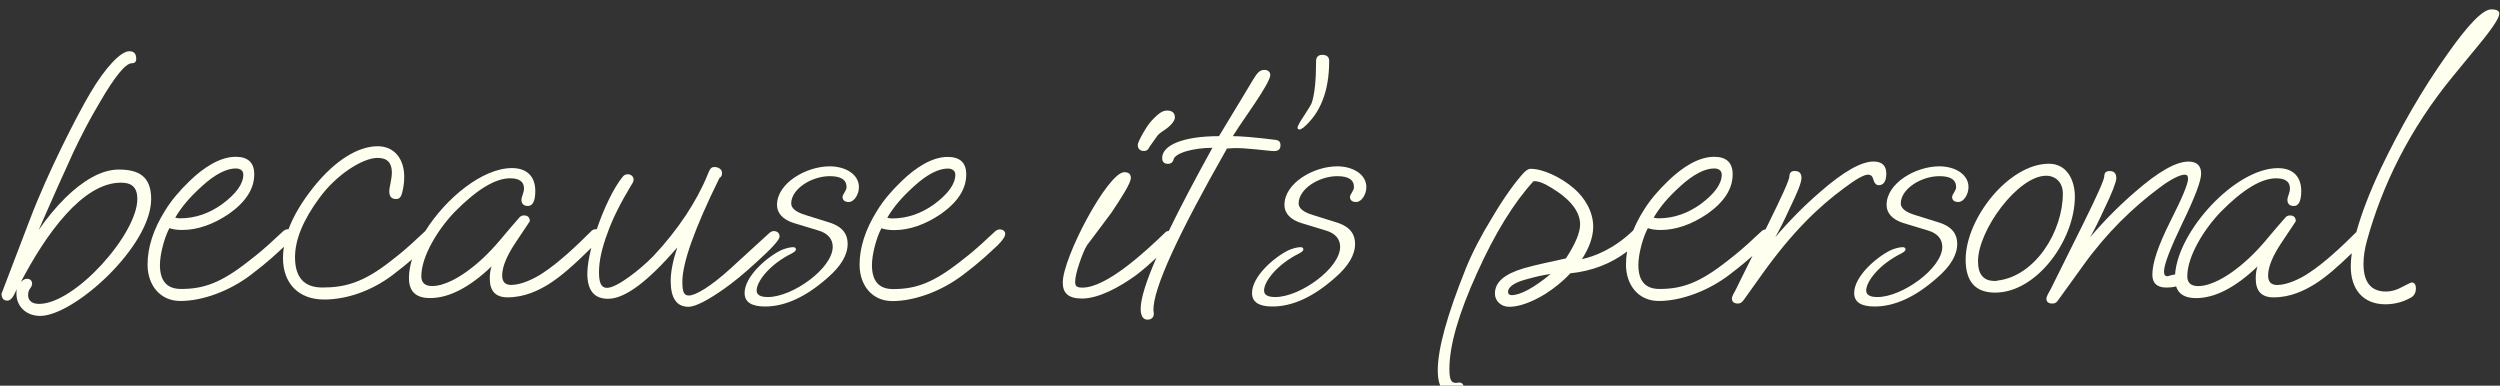
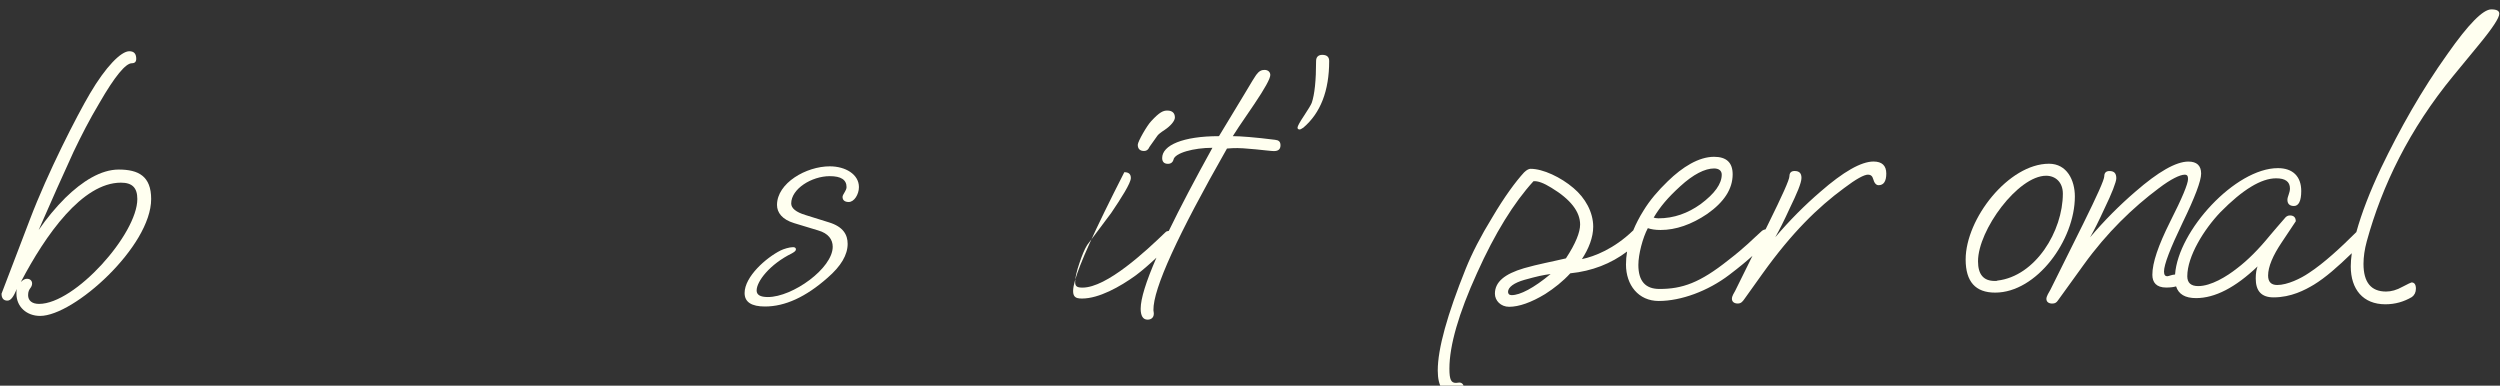
<svg xmlns="http://www.w3.org/2000/svg" xmlns:ns1="http://www.serif.com/" width="100%" height="100%" viewBox="0 0 940 145" version="1.1" xml:space="preserve" style="fill-rule:evenodd;clip-rule:evenodd;stroke-linejoin:round;stroke-miterlimit:2;">
  <rect x="0" y="0" width="940" height="145" fill="#333333" stroke="none" />
  <g id="Personal-Script" ns1:id="Personal Script" transform="matrix(5.556,0,0,5.556,-7161.48,-43917)">
    <g transform="matrix(1,0,0,1,1297,7917.8)">
      <path d="M0,-1.898C-1.207,-1.898 -2.464,-1.11 -3.622,0.023C-4.263,0.664 -4.879,1.404 -5.42,2.192C-4.559,0.221 -3.77,-1.553 -3.056,-3.105C-2.538,-4.189 -1.971,-5.298 -1.306,-6.407C-0.271,-8.206 0.468,-9.093 0.887,-9.093C1.084,-9.093 1.183,-9.191 1.183,-9.389C1.183,-9.733 1.035,-9.905 0.714,-9.905C0.148,-9.905 -0.887,-8.846 -1.946,-7.047C-2.834,-5.544 -4.805,-1.701 -6.012,1.478L-7.933,6.504C-7.933,6.824 -7.785,6.972 -7.539,6.972C-7.293,6.972 -7.12,6.701 -6.899,6.183C-6.924,6.257 -6.924,6.356 -6.924,6.504C-6.924,7.39 -6.234,8.007 -5.322,8.007C-3.03,8.007 2.193,3.301 2.193,0.097C2.193,-1.454 1.331,-1.898 0,-1.898M-5.396,7.194C-5.864,7.194 -6.135,6.972 -6.135,6.602C-6.135,6.356 -6.062,6.233 -5.988,6.134C-5.914,6.035 -5.864,5.937 -5.864,5.813C-5.864,5.617 -6.012,5.493 -6.208,5.493C-6.356,5.493 -6.48,5.567 -6.628,5.715C-4.953,2.513 -2.464,-1.011 0.148,-1.011C0.912,-1.011 1.257,-0.666 1.257,0.097C1.257,2.463 -2.956,7.194 -5.396,7.194" style="fill:rgb(255,255,240);fill-rule:nonzero;" />
    </g>
    <g transform="matrix(1,0,0,1,1341.72,7919.08)">
-       <path d="M0,1.355C0,1.133 -0.148,0.985 -0.394,0.985C-0.517,0.985 -0.641,1.059 -0.764,1.183L-3.35,3.548C-4.681,4.755 -5.692,5.346 -6.135,5.346C-6.48,5.346 -6.578,5.1 -6.578,4.411C-6.578,3.129 -5.74,0.788 -4.065,-2.612C-3.942,-2.686 -3.893,-2.76 -3.893,-2.956C-3.893,-3.178 -4.115,-3.35 -4.411,-3.35C-4.657,-3.35 -4.731,-3.178 -4.878,-2.809C-5.272,-1.847 -5.74,-1.01 -6.332,-0.098C-6.973,0.862 -7.711,1.799 -8.55,2.686C-9.436,3.597 -11.013,4.829 -11.678,4.829C-12.072,4.829 -12.22,4.485 -12.22,3.769C-12.22,3.006 -12.024,2.119 -11.63,1.084C-11.309,0.172 -10.767,-0.912 -10.053,-2.095C-9.905,-2.316 -9.88,-2.39 -9.88,-2.513C-9.88,-2.735 -10.101,-2.858 -10.249,-2.858C-10.422,-2.858 -10.521,-2.809 -10.619,-2.686C-11.233,-1.936 -11.898,-0.53 -12.372,0.865C-12.386,0.864 -12.401,0.862 -12.417,0.862C-12.541,0.862 -12.639,0.887 -12.713,0.961C-13.772,2.02 -14.955,3.129 -16.015,3.819C-16.557,4.189 -17.468,4.631 -18.158,4.631C-18.577,4.631 -18.773,4.411 -18.773,3.991C-18.773,3.4 -18.454,2.636 -17.838,1.725L-16.901,0.32C-16.901,0.074 -17.025,-0.074 -17.296,-0.074C-17.418,-0.074 -17.518,-0.024 -17.592,0.049C-18.06,0.591 -18.429,1.01 -18.651,1.281C-19.415,2.217 -20.154,2.956 -20.868,3.498C-21.583,4.065 -22.642,4.705 -23.504,4.705C-23.997,4.705 -24.244,4.485 -24.244,4.041C-24.244,2.686 -23.11,0.862 -22.001,-0.296C-20.499,-1.823 -19.243,-2.587 -18.232,-2.587C-17.616,-2.587 -17.296,-2.365 -17.296,-1.897C-17.296,-1.601 -17.468,-1.355 -17.468,-1.133C-17.468,-0.862 -17.32,-0.714 -17.025,-0.714C-16.704,-0.714 -16.531,-1.06 -16.531,-1.725C-16.531,-2.71 -17.098,-3.278 -18.109,-3.278C-20.103,-3.278 -22.579,-1.247 -23.979,0.989C-24.65,1.591 -25.074,2.06 -26.238,2.956C-28.161,4.485 -29.418,4.805 -30.945,4.805C-32.176,4.805 -32.792,4.115 -32.792,2.76C-32.792,1.577 -32.25,0.246 -31.141,-1.257C-30.058,-2.76 -28.259,-3.967 -27.199,-3.967C-26.559,-3.967 -26.238,-3.646 -26.238,-2.982C-26.238,-2.513 -26.412,-1.995 -26.412,-1.701C-26.412,-1.355 -26.264,-1.183 -25.944,-1.183C-25.746,-1.183 -25.623,-1.306 -25.549,-1.577C-25.451,-1.947 -25.401,-2.316 -25.401,-2.686C-25.401,-3.868 -26.042,-4.755 -27.199,-4.755C-28.53,-4.755 -30.083,-3.794 -31.511,-2.021C-32.322,-1.01 -32.893,-0.05 -33.233,0.866C-33.25,0.864 -33.267,0.862 -33.285,0.862C-33.383,0.862 -33.482,0.911 -33.556,0.961C-34.246,1.577 -34.664,2.045 -35.847,2.956C-37.77,4.485 -38.952,4.903 -40.504,4.903C-41.465,4.903 -41.933,4.361 -41.933,3.276C-41.933,2.562 -41.637,1.429 -41.292,0.788C-41.07,0.862 -40.8,0.911 -40.43,0.911C-39.395,0.911 -38.336,0.542 -37.276,-0.172C-36.119,-0.986 -35.551,-1.873 -35.551,-2.858C-35.551,-3.646 -35.971,-4.041 -36.808,-4.041C-37.842,-4.041 -38.952,-3.35 -39.937,-2.39C-40.602,-1.749 -41.169,-1.084 -41.588,-0.394C-42.377,0.862 -42.771,2.094 -42.771,3.252C-42.771,4.631 -41.933,5.716 -40.553,5.716C-39.051,5.716 -37.227,5.051 -35.773,3.942C-34.551,3.014 -34.057,2.522 -33.544,2.047C-33.584,2.305 -33.605,2.559 -33.605,2.808C-33.605,4.509 -32.57,5.618 -30.821,5.618C-29.318,5.618 -27.619,5.051 -26.164,3.942C-25.608,3.518 -25.203,3.187 -24.877,2.905C-25.008,3.342 -25.081,3.766 -25.081,4.163C-25.081,5.075 -24.613,5.519 -23.652,5.519C-22.371,5.519 -20.992,4.805 -19.489,3.376C-19.562,3.572 -19.611,3.843 -19.611,4.189C-19.611,5.051 -19.217,5.47 -18.404,5.47C-17.222,5.47 -16.285,4.977 -15.669,4.607C-14.797,4.07 -13.881,3.246 -12.742,2.12C-12.908,2.785 -13.009,3.397 -13.009,3.868C-13.009,5.001 -12.541,5.568 -11.604,5.568C-10.471,5.568 -8.918,4.411 -6.923,2.094C-7.219,2.982 -7.367,3.745 -7.367,4.361C-7.367,5.519 -6.973,6.11 -6.16,6.11C-5.692,6.11 -4.805,5.642 -3.695,4.853C-3.104,4.435 -2.439,3.893 -1.552,3.08C-0.517,2.143 0,1.577 0,1.355M-39.099,-2.045C-38.212,-2.858 -37.424,-3.252 -36.808,-3.252C-36.487,-3.252 -36.291,-3.104 -36.291,-2.834C-36.291,-2.217 -36.759,-1.553 -37.72,-0.838C-38.582,-0.222 -39.519,0.123 -40.578,0.123C-40.702,0.123 -40.824,0.098 -40.898,0.074C-40.454,-0.666 -39.962,-1.257 -39.099,-2.045" style="fill:rgb(255,255,240);fill-rule:nonzero;" />
-     </g>
+       </g>
    <g transform="matrix(1,0,0,1,1345.12,7925.17)">
      <path d="M0,-9.486C-1.601,-9.486 -3.573,-8.353 -3.573,-6.874C-3.573,-6.356 -3.228,-5.889 -2.415,-5.642L-0.788,-5.149C-0.098,-4.953 0.197,-4.533 0.197,-4.041C0.197,-2.587 -2.513,-0.64 -4.189,-0.64C-4.707,-0.64 -4.952,-0.788 -4.952,-1.084C-4.952,-1.701 -4.065,-2.858 -2.562,-3.598C-2.39,-3.696 -2.292,-3.77 -2.292,-3.868C-2.292,-3.967 -2.365,-4.016 -2.488,-4.016C-2.735,-4.016 -3.13,-3.893 -3.326,-3.794C-4.312,-3.302 -5.766,-2.021 -5.766,-0.912C-5.766,-0.296 -5.297,0 -4.385,0C-3.03,0 -1.627,-0.64 -0.148,-1.947C0.764,-2.735 1.207,-3.498 1.207,-4.238C1.207,-4.853 0.911,-5.396 -0.05,-5.692L-1.627,-6.184C-2.292,-6.382 -2.612,-6.652 -2.612,-6.973C-2.612,-7.959 -1.232,-8.821 0,-8.821C0.764,-8.821 1.133,-8.574 1.133,-8.081C1.133,-7.835 0.862,-7.589 0.862,-7.417C0.862,-7.195 1.01,-7.072 1.281,-7.072C1.651,-7.072 1.971,-7.589 1.971,-8.081C1.971,-8.944 1.06,-9.486 0,-9.486" style="fill:rgb(255,255,240);fill-rule:nonzero;" />
    </g>
    <g transform="matrix(1,0,0,1,1356.62,7919.9)">
-       <path d="M0,0.05C-0.098,0.05 -0.197,0.1 -0.271,0.148C-0.961,0.764 -1.379,1.233 -2.562,2.144C-4.484,3.672 -5.666,4.091 -7.219,4.091C-8.18,4.091 -8.648,3.548 -8.648,2.464C-8.648,1.75 -8.352,0.617 -8.007,-0.024C-7.785,0.05 -7.515,0.1 -7.145,0.1C-6.11,0.1 -5.051,-0.27 -3.991,-0.985C-2.834,-1.798 -2.267,-2.685 -2.267,-3.67C-2.267,-4.459 -2.686,-4.853 -3.523,-4.853C-4.557,-4.853 -5.666,-4.163 -6.652,-3.202C-7.317,-2.562 -7.885,-1.897 -8.303,-1.207C-9.092,0.05 -9.486,1.282 -9.486,2.44C-9.486,3.82 -8.648,4.903 -7.269,4.903C-5.766,4.903 -3.942,4.239 -2.488,3.13C-1.158,2.119 -0.69,1.627 -0.123,1.109C0.222,0.764 0.37,0.518 0.37,0.346C0.37,0.148 0.172,0.05 0,0.05M-5.814,-2.858C-4.927,-3.67 -4.139,-4.065 -3.523,-4.065C-3.203,-4.065 -3.006,-3.917 -3.006,-3.646C-3.006,-3.03 -3.474,-2.365 -4.435,-1.65C-5.297,-1.034 -6.234,-0.689 -7.293,-0.689C-7.417,-0.689 -7.539,-0.714 -7.613,-0.738C-7.169,-1.477 -6.677,-2.069 -5.814,-2.858" style="fill:rgb(255,255,240);fill-rule:nonzero;" />
-     </g>
+       </g>
    <g transform="matrix(1,0,0,1,1366.38,7911.91)">
      <path d="M0,2.735C0.222,2.735 0.32,2.587 0.37,2.464L0.911,1.7C0.961,1.626 1.133,1.478 1.405,1.306C1.774,1.06 2.094,0.714 2.094,0.468C2.094,0.173 1.922,0 1.577,0C1.305,0 1.059,0.099 0.493,0.714C0.222,0.986 -0.419,2.095 -0.419,2.316C-0.419,2.587 -0.272,2.735 0,2.735" style="fill:rgb(255,255,240);fill-rule:nonzero;" />
    </g>
    <g transform="matrix(1,0,0,1,1375.62,7920.96)">
-       <path d="M0,-6.702C0,-6.948 -0.123,-7.047 -0.37,-7.072C-1.725,-7.244 -2.735,-7.318 -3.228,-7.318C-3.178,-7.416 -2.686,-8.155 -1.774,-9.486C-1.06,-10.546 -0.69,-11.211 -0.69,-11.457C-0.69,-11.629 -0.813,-11.802 -1.084,-11.802C-1.281,-11.802 -1.453,-11.728 -1.651,-11.457C-1.995,-10.94 -2.242,-10.472 -2.464,-10.126L-4.163,-7.318C-6.603,-7.318 -8.007,-6.702 -8.007,-5.84C-8.007,-5.618 -7.909,-5.445 -7.613,-5.445C-7.391,-5.445 -7.269,-5.593 -7.244,-5.717C-7.17,-6.184 -5.864,-6.53 -4.607,-6.53C-5.816,-4.343 -6.8,-2.471 -7.558,-0.908C-7.65,-0.9 -7.726,-0.873 -7.785,-0.814C-9.116,0.468 -11.752,2.932 -13.403,2.932C-13.823,2.932 -13.896,2.808 -13.896,2.538C-13.896,2.266 -13.797,1.823 -13.601,1.257C-13.428,0.739 -13.255,0.32 -13.083,0.049C-12.885,-0.222 -11.851,-1.577 -11.457,-2.119C-10.791,-3.105 -10.127,-4.14 -10.127,-4.485C-10.127,-4.755 -10.275,-4.879 -10.569,-4.879C-11.678,-4.879 -14.734,0.887 -14.734,2.586C-14.734,3.301 -14.364,3.671 -13.428,3.671C-12.294,3.671 -10.865,2.882 -9.781,2.094C-9.347,1.768 -8.893,1.374 -8.395,0.906C-9.102,2.529 -9.462,3.682 -9.462,4.361C-9.462,4.829 -9.314,5.1 -8.994,5.1C-8.747,5.1 -8.574,4.952 -8.574,4.705L-8.574,4.656L-8.599,4.459C-8.624,3.006 -6.948,-0.64 -3.622,-6.48L-3.252,-6.505C-2.415,-6.554 -0.789,-6.308 -0.444,-6.308C-0.148,-6.308 0,-6.431 0,-6.702" style="fill:rgb(255,255,240);fill-rule:nonzero;" />
+       <path d="M0,-6.702C0,-6.948 -0.123,-7.047 -0.37,-7.072C-1.725,-7.244 -2.735,-7.318 -3.228,-7.318C-3.178,-7.416 -2.686,-8.155 -1.774,-9.486C-1.06,-10.546 -0.69,-11.211 -0.69,-11.457C-0.69,-11.629 -0.813,-11.802 -1.084,-11.802C-1.281,-11.802 -1.453,-11.728 -1.651,-11.457C-1.995,-10.94 -2.242,-10.472 -2.464,-10.126L-4.163,-7.318C-6.603,-7.318 -8.007,-6.702 -8.007,-5.84C-8.007,-5.618 -7.909,-5.445 -7.613,-5.445C-7.391,-5.445 -7.269,-5.593 -7.244,-5.717C-7.17,-6.184 -5.864,-6.53 -4.607,-6.53C-5.816,-4.343 -6.8,-2.471 -7.558,-0.908C-7.65,-0.9 -7.726,-0.873 -7.785,-0.814C-9.116,0.468 -11.752,2.932 -13.403,2.932C-13.823,2.932 -13.896,2.808 -13.896,2.538C-13.896,2.266 -13.797,1.823 -13.601,1.257C-13.428,0.739 -13.255,0.32 -13.083,0.049C-12.885,-0.222 -11.851,-1.577 -11.457,-2.119C-10.791,-3.105 -10.127,-4.14 -10.127,-4.485C-10.127,-4.755 -10.275,-4.879 -10.569,-4.879C-14.734,3.301 -14.364,3.671 -13.428,3.671C-12.294,3.671 -10.865,2.882 -9.781,2.094C-9.347,1.768 -8.893,1.374 -8.395,0.906C-9.102,2.529 -9.462,3.682 -9.462,4.361C-9.462,4.829 -9.314,5.1 -8.994,5.1C-8.747,5.1 -8.574,4.952 -8.574,4.705L-8.574,4.656L-8.599,4.459C-8.624,3.006 -6.948,-0.64 -3.622,-6.48L-3.252,-6.505C-2.415,-6.554 -0.789,-6.308 -0.444,-6.308C-0.148,-6.308 0,-6.431 0,-6.702" style="fill:rgb(255,255,240);fill-rule:nonzero;" />
    </g>
    <g transform="matrix(1,0,0,1,1376.92,7908.14)">
      <path d="M0,5.051C0.05,5.051 0.123,5.001 0.246,4.927C1.405,3.942 1.995,2.439 1.995,0.418C1.995,0.148 1.847,0 1.527,0C1.257,0 1.109,0.148 1.109,0.418C1.109,1.725 1.01,2.686 0.813,3.252C0.764,3.376 0.591,3.672 0.296,4.115C0,4.558 -0.148,4.829 -0.148,4.927C-0.148,5.001 -0.098,5.051 0,5.051" style="fill:rgb(255,255,240);fill-rule:nonzero;" />
    </g>
    <g transform="matrix(1,0,0,1,1379.46,7925.17)">
-       <path d="M0,-9.486C-1.601,-9.486 -3.573,-8.353 -3.573,-6.874C-3.573,-6.356 -3.228,-5.889 -2.414,-5.642L-0.789,-5.149C-0.098,-4.953 0.197,-4.533 0.197,-4.041C0.197,-2.587 -2.513,-0.64 -4.189,-0.64C-4.706,-0.64 -4.953,-0.788 -4.953,-1.084C-4.953,-1.701 -4.065,-2.858 -2.562,-3.598C-2.39,-3.696 -2.292,-3.77 -2.292,-3.868C-2.292,-3.967 -2.365,-4.016 -2.489,-4.016C-2.734,-4.016 -3.129,-3.893 -3.326,-3.794C-4.311,-3.302 -5.766,-2.021 -5.766,-0.912C-5.766,-0.296 -5.297,0 -4.385,0C-3.03,0 -1.627,-0.64 -0.148,-1.947C0.764,-2.735 1.207,-3.498 1.207,-4.238C1.207,-4.853 0.912,-5.396 -0.05,-5.692L-1.627,-6.184C-2.292,-6.382 -2.612,-6.652 -2.612,-6.973C-2.612,-7.959 -1.232,-8.821 0,-8.821C0.764,-8.821 1.133,-8.574 1.133,-8.081C1.133,-7.835 0.862,-7.589 0.862,-7.417C0.862,-7.195 1.01,-7.072 1.281,-7.072C1.651,-7.072 1.971,-7.589 1.971,-8.081C1.971,-8.944 1.059,-9.486 0,-9.486" style="fill:rgb(255,255,240);fill-rule:nonzero;" />
-     </g>
+       </g>
    <g transform="matrix(1,0,0,1,1415.73,7929.65)">
      <path d="M0,-13.108C0.074,-12.837 0.197,-12.689 0.37,-12.689C0.714,-12.689 0.887,-12.96 0.887,-13.478C0.887,-14.02 0.591,-14.291 0.024,-14.291C-0.813,-14.291 -2.021,-13.601 -3.572,-12.246C-4.633,-11.334 -5.642,-10.324 -6.628,-9.166C-6.358,-9.634 -6.036,-10.274 -5.642,-11.137C-5.175,-12.098 -4.853,-12.837 -4.853,-13.182C-4.853,-13.502 -5.001,-13.65 -5.322,-13.65C-5.544,-13.65 -5.667,-13.527 -5.667,-13.305C-5.667,-13.058 -6.16,-11.975 -7.096,-10.078L-7.281,-9.703C-7.367,-9.693 -7.45,-9.653 -7.515,-9.61C-8.204,-8.993 -8.624,-8.525 -9.806,-7.614C-11.728,-6.086 -12.91,-5.667 -14.462,-5.667C-15.424,-5.667 -15.891,-6.209 -15.891,-7.294C-15.891,-8.008 -15.596,-9.141 -15.25,-9.782C-15.03,-9.708 -14.758,-9.658 -14.388,-9.658C-13.353,-9.658 -12.294,-10.028 -11.234,-10.743C-10.077,-11.555 -9.51,-12.443 -9.51,-13.428C-9.51,-14.217 -9.929,-14.611 -10.767,-14.611C-11.802,-14.611 -12.91,-13.921 -13.896,-12.96C-14.561,-12.32 -15.128,-11.655 -15.546,-10.965C-15.829,-10.514 -16.059,-10.067 -16.24,-9.625C-16.247,-9.619 -16.254,-9.616 -16.261,-9.61C-17.542,-8.377 -18.873,-7.86 -19.71,-7.688C-19.243,-8.403 -18.947,-9.166 -18.947,-9.88C-18.947,-10.866 -19.488,-11.827 -20.276,-12.492C-21.139,-13.232 -22.347,-13.798 -23.184,-13.798C-23.283,-13.798 -23.43,-13.748 -23.628,-13.552C-24.194,-12.936 -24.958,-11.901 -25.771,-10.521C-26.56,-9.24 -27.151,-8.082 -27.57,-7.046C-28.827,-3.918 -29.467,-1.627 -29.467,-0.148C-29.467,0.961 -29.073,1.503 -28.309,1.503C-27.89,1.503 -27.693,1.355 -27.693,1.059C-27.693,0.813 -27.816,0.665 -28.013,0.665C-28.087,0.665 -28.137,0.689 -28.235,0.689C-28.555,0.689 -28.679,0.493 -28.679,-0.272C-28.679,-1.823 -28.063,-3.992 -26.806,-6.752C-25.599,-9.437 -24.317,-11.507 -22.987,-12.96C-22.691,-12.984 -22.297,-12.837 -21.779,-12.517C-20.474,-11.729 -19.833,-10.891 -19.833,-10.028C-19.833,-9.511 -20.129,-8.747 -20.794,-7.737C-21.731,-7.515 -22.691,-7.342 -23.628,-7.072C-24.958,-6.678 -25.599,-6.135 -25.599,-5.347C-25.599,-4.879 -25.205,-4.46 -24.638,-4.46C-23.972,-4.46 -23.134,-4.755 -22.199,-5.323C-21.583,-5.717 -20.992,-6.185 -20.498,-6.726C-19.027,-6.874 -17.737,-7.382 -16.655,-8.2C-16.705,-7.902 -16.729,-7.607 -16.729,-7.318C-16.729,-5.938 -15.891,-4.854 -14.512,-4.854C-13.009,-4.854 -11.186,-5.519 -9.732,-6.628C-9.007,-7.179 -8.538,-7.575 -8.17,-7.907L-9.338,-5.543C-9.412,-5.397 -9.56,-5.199 -9.56,-5.002C-9.56,-4.805 -9.412,-4.682 -9.166,-4.682C-8.944,-4.682 -8.845,-4.805 -8.722,-4.977L-7.49,-6.702C-5.495,-9.486 -3.745,-11.187 -1.971,-12.492C-1.158,-13.108 -0.616,-13.404 -0.346,-13.404C-0.172,-13.404 -0.05,-13.305 0,-13.108M-13.058,-12.615C-12.172,-13.428 -11.383,-13.822 -10.767,-13.822C-10.447,-13.822 -10.249,-13.674 -10.249,-13.404C-10.249,-12.788 -10.717,-12.123 -11.678,-11.408C-12.541,-10.792 -13.477,-10.447 -14.536,-10.447C-14.66,-10.447 -14.782,-10.472 -14.856,-10.496C-14.413,-11.235 -13.921,-11.827 -13.058,-12.615M-24.466,-5.249C-24.638,-5.249 -24.711,-5.347 -24.711,-5.471C-24.711,-5.791 -24.293,-6.086 -23.604,-6.283C-22.716,-6.53 -22.371,-6.604 -21.829,-6.678C-22.987,-5.717 -23.898,-5.249 -24.466,-5.249" style="fill:rgb(255,255,240);fill-rule:nonzero;" />
    </g>
    <g transform="matrix(1,0,0,1,1420.21,7925.17)">
-       <path d="M0,-9.486C-1.601,-9.486 -3.573,-8.353 -3.573,-6.874C-3.573,-6.356 -3.228,-5.889 -2.414,-5.642L-0.788,-5.149C-0.098,-4.953 0.197,-4.533 0.197,-4.041C0.197,-2.587 -2.513,-0.64 -4.189,-0.64C-4.705,-0.64 -4.953,-0.788 -4.953,-1.084C-4.953,-1.701 -4.065,-2.858 -2.562,-3.598C-2.39,-3.696 -2.292,-3.77 -2.292,-3.868C-2.292,-3.967 -2.365,-4.016 -2.489,-4.016C-2.734,-4.016 -3.129,-3.893 -3.326,-3.794C-4.311,-3.302 -5.766,-2.021 -5.766,-0.912C-5.766,-0.296 -5.297,0 -4.385,0C-3.03,0 -1.627,-0.64 -0.148,-1.947C0.764,-2.735 1.207,-3.498 1.207,-4.238C1.207,-4.853 0.912,-5.396 -0.05,-5.692L-1.627,-6.184C-2.292,-6.382 -2.612,-6.652 -2.612,-6.973C-2.612,-7.959 -1.232,-8.821 0,-8.821C0.764,-8.821 1.133,-8.574 1.133,-8.081C1.133,-7.835 0.862,-7.589 0.862,-7.417C0.862,-7.195 1.01,-7.072 1.281,-7.072C1.651,-7.072 1.971,-7.589 1.971,-8.081C1.971,-8.944 1.059,-9.486 0,-9.486" style="fill:rgb(255,255,240);fill-rule:nonzero;" />
-     </g>
+       </g>
    <g transform="matrix(1,0,0,1,1427.63,7924.23)">
      <path d="M0,-8.722C-2.735,-8.722 -5.642,-5.002 -5.642,-2.242C-5.642,-0.739 -4.977,0 -3.646,0C-0.838,0 1.749,-3.548 1.749,-6.505C1.749,-7.613 1.207,-8.722 0,-8.722M-3.498,-0.813C-3.524,-0.789 -3.598,-0.789 -3.671,-0.789C-4.435,-0.789 -4.805,-1.231 -4.805,-2.119C-4.805,-4.237 -2.095,-7.909 -0.197,-7.909C0.443,-7.909 0.936,-7.465 0.936,-6.701C0.936,-4.163 -0.912,-1.109 -3.498,-0.813" style="fill:rgb(255,255,240);fill-rule:nonzero;" />
    </g>
    <g transform="matrix(1,0,0,1,1457.56,7925.02)">
      <path d="M0,-19.957C-0.567,-19.957 -1.553,-18.947 -2.956,-16.951C-4.731,-14.463 -6.184,-11.876 -7.465,-9.214C-8.218,-7.617 -8.778,-6.17 -9.131,-4.888C-10.168,-3.856 -11.314,-2.789 -12.344,-2.119C-12.885,-1.749 -13.797,-1.305 -14.487,-1.305C-14.906,-1.305 -15.104,-1.527 -15.104,-1.946C-15.104,-2.538 -14.783,-3.302 -14.167,-4.213L-13.231,-5.618C-13.231,-5.864 -13.353,-6.012 -13.625,-6.012C-13.748,-6.012 -13.847,-5.962 -13.921,-5.888C-14.389,-5.346 -14.758,-4.927 -14.98,-4.657C-15.744,-3.72 -16.483,-2.982 -17.197,-2.439C-17.912,-1.873 -18.971,-1.231 -19.833,-1.231C-20.327,-1.231 -20.573,-1.453 -20.573,-1.897C-20.573,-3.252 -19.439,-5.075 -18.33,-6.234C-16.827,-7.761 -15.571,-8.525 -14.561,-8.525C-13.945,-8.525 -13.625,-8.303 -13.625,-7.835C-13.625,-7.539 -13.797,-7.293 -13.797,-7.071C-13.797,-6.8 -13.649,-6.652 -13.353,-6.652C-13.034,-6.652 -12.861,-6.997 -12.861,-7.663C-12.861,-8.648 -13.428,-9.214 -14.438,-9.214C-17.316,-9.214 -21.196,-4.99 -21.4,-2.015C-21.63,-2.003 -21.834,-1.897 -21.927,-1.897C-22.051,-1.897 -22.149,-1.971 -22.149,-2.217C-22.149,-2.686 -21.731,-3.769 -20.892,-5.519C-20.055,-7.243 -19.636,-8.352 -19.636,-8.845C-19.636,-9.387 -19.932,-9.658 -20.498,-9.658C-21.336,-9.658 -22.543,-8.968 -24.096,-7.613C-25.155,-6.702 -26.165,-5.692 -27.151,-4.533C-26.88,-5.001 -26.56,-5.642 -26.165,-6.504C-25.697,-7.465 -25.377,-8.278 -25.377,-8.525C-25.377,-8.87 -25.525,-9.018 -25.845,-9.018C-26.067,-9.018 -26.19,-8.894 -26.19,-8.672C-26.19,-8.426 -26.682,-7.342 -27.619,-5.445L-29.836,-0.985C-29.934,-0.813 -30.108,-0.542 -30.108,-0.37C-30.108,-0.148 -29.934,-0.049 -29.714,-0.049C-29.516,-0.049 -29.418,-0.123 -29.319,-0.271L-27.594,-2.66C-26.017,-4.853 -24.243,-6.554 -22.494,-7.859C-21.681,-8.476 -21.065,-8.771 -20.744,-8.771C-20.572,-8.771 -20.522,-8.672 -20.522,-8.476C-20.522,-8.155 -20.917,-7.195 -21.731,-5.593C-22.543,-3.967 -22.937,-2.808 -22.937,-1.995C-22.937,-1.479 -22.666,-1.133 -22.001,-1.133C-21.721,-1.133 -21.499,-1.161 -21.331,-1.212C-21.162,-0.681 -20.718,-0.418 -19.981,-0.418C-18.7,-0.418 -17.32,-1.133 -15.818,-2.562C-15.892,-2.365 -15.941,-2.094 -15.941,-1.749C-15.941,-0.887 -15.546,-0.468 -14.734,-0.468C-13.551,-0.468 -12.615,-0.961 -11.998,-1.331C-11.222,-1.808 -10.411,-2.516 -9.441,-3.456C-9.486,-3.134 -9.51,-2.836 -9.51,-2.562C-9.51,-1.01 -8.673,0 -7.17,0C-6.504,0 -5.914,-0.172 -5.371,-0.492C-5.199,-0.616 -5.101,-0.813 -5.101,-1.059C-5.101,-1.331 -5.199,-1.479 -5.396,-1.479C-5.42,-1.479 -5.642,-1.379 -6.012,-1.183C-6.406,-0.961 -6.776,-0.862 -7.121,-0.862C-8.131,-0.862 -8.648,-1.479 -8.648,-2.734C-8.648,-3.202 -8.574,-3.72 -8.426,-4.263C-7.391,-8.032 -5.544,-11.851 -2.562,-15.472L-0.838,-17.567C0.098,-18.7 0.542,-19.39 0.542,-19.661C0.542,-19.859 0.37,-19.957 0,-19.957" style="fill:rgb(255,255,240);fill-rule:nonzero;" />
    </g>
  </g>
</svg>